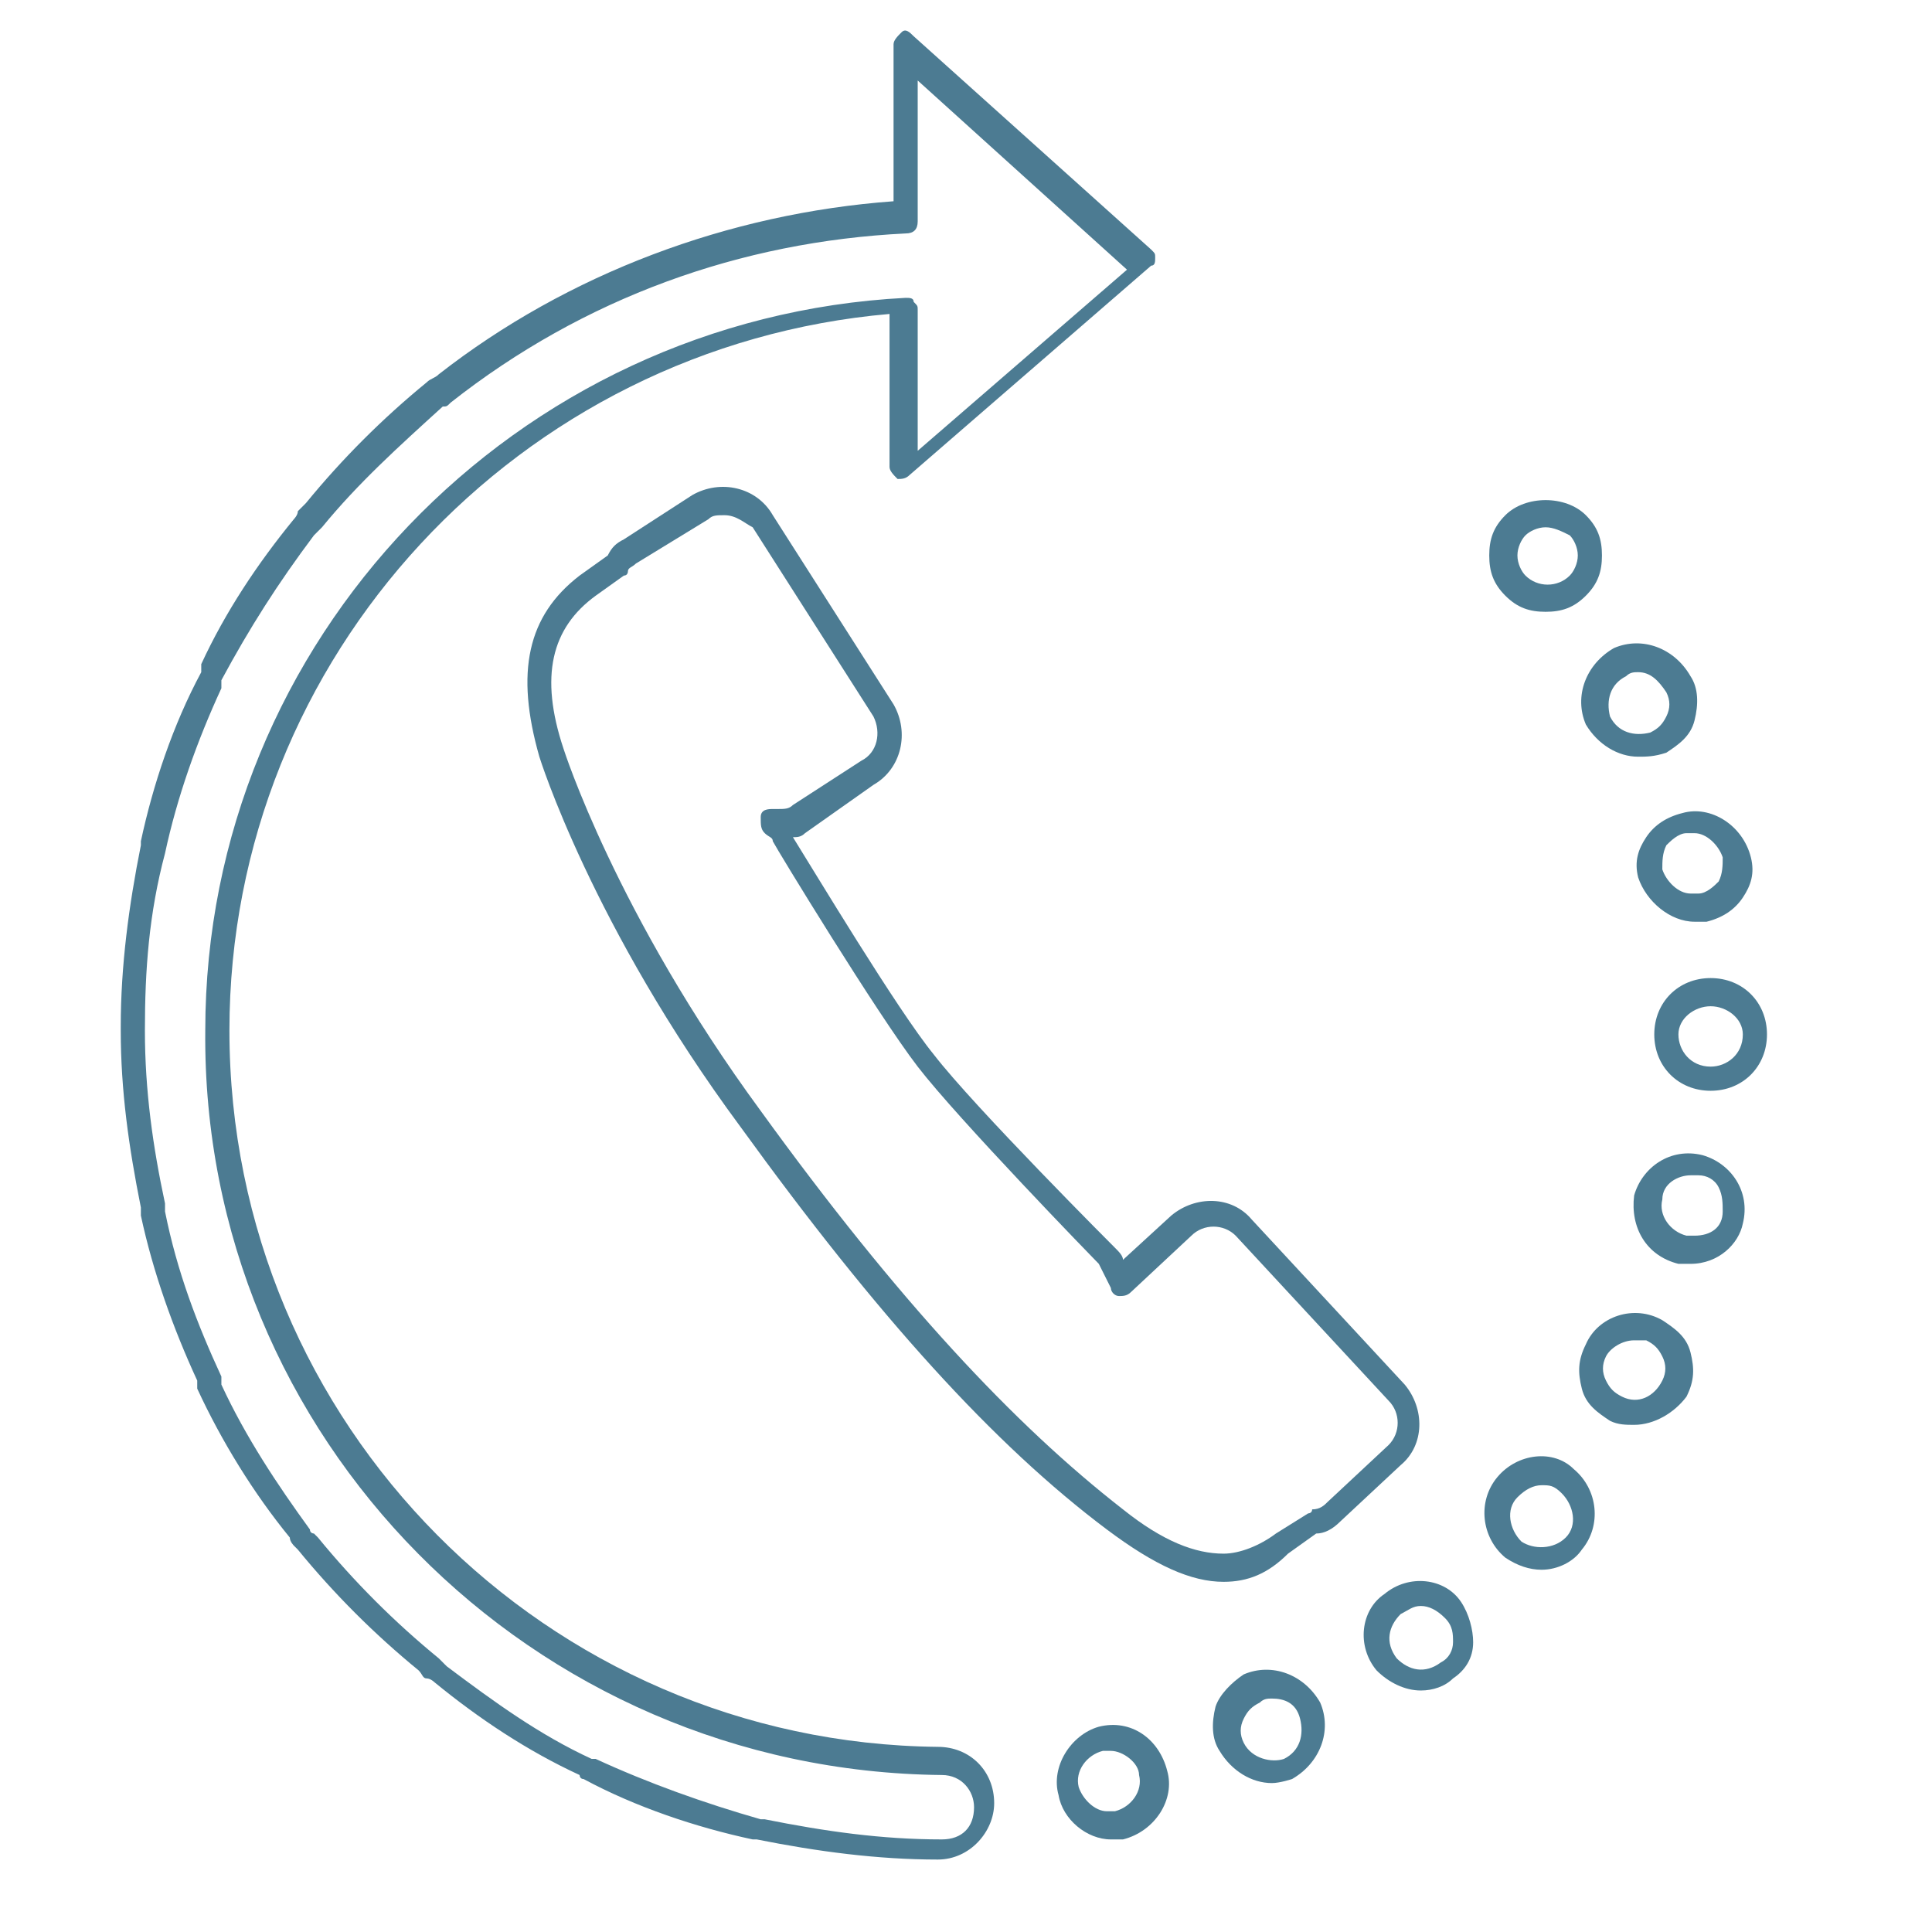
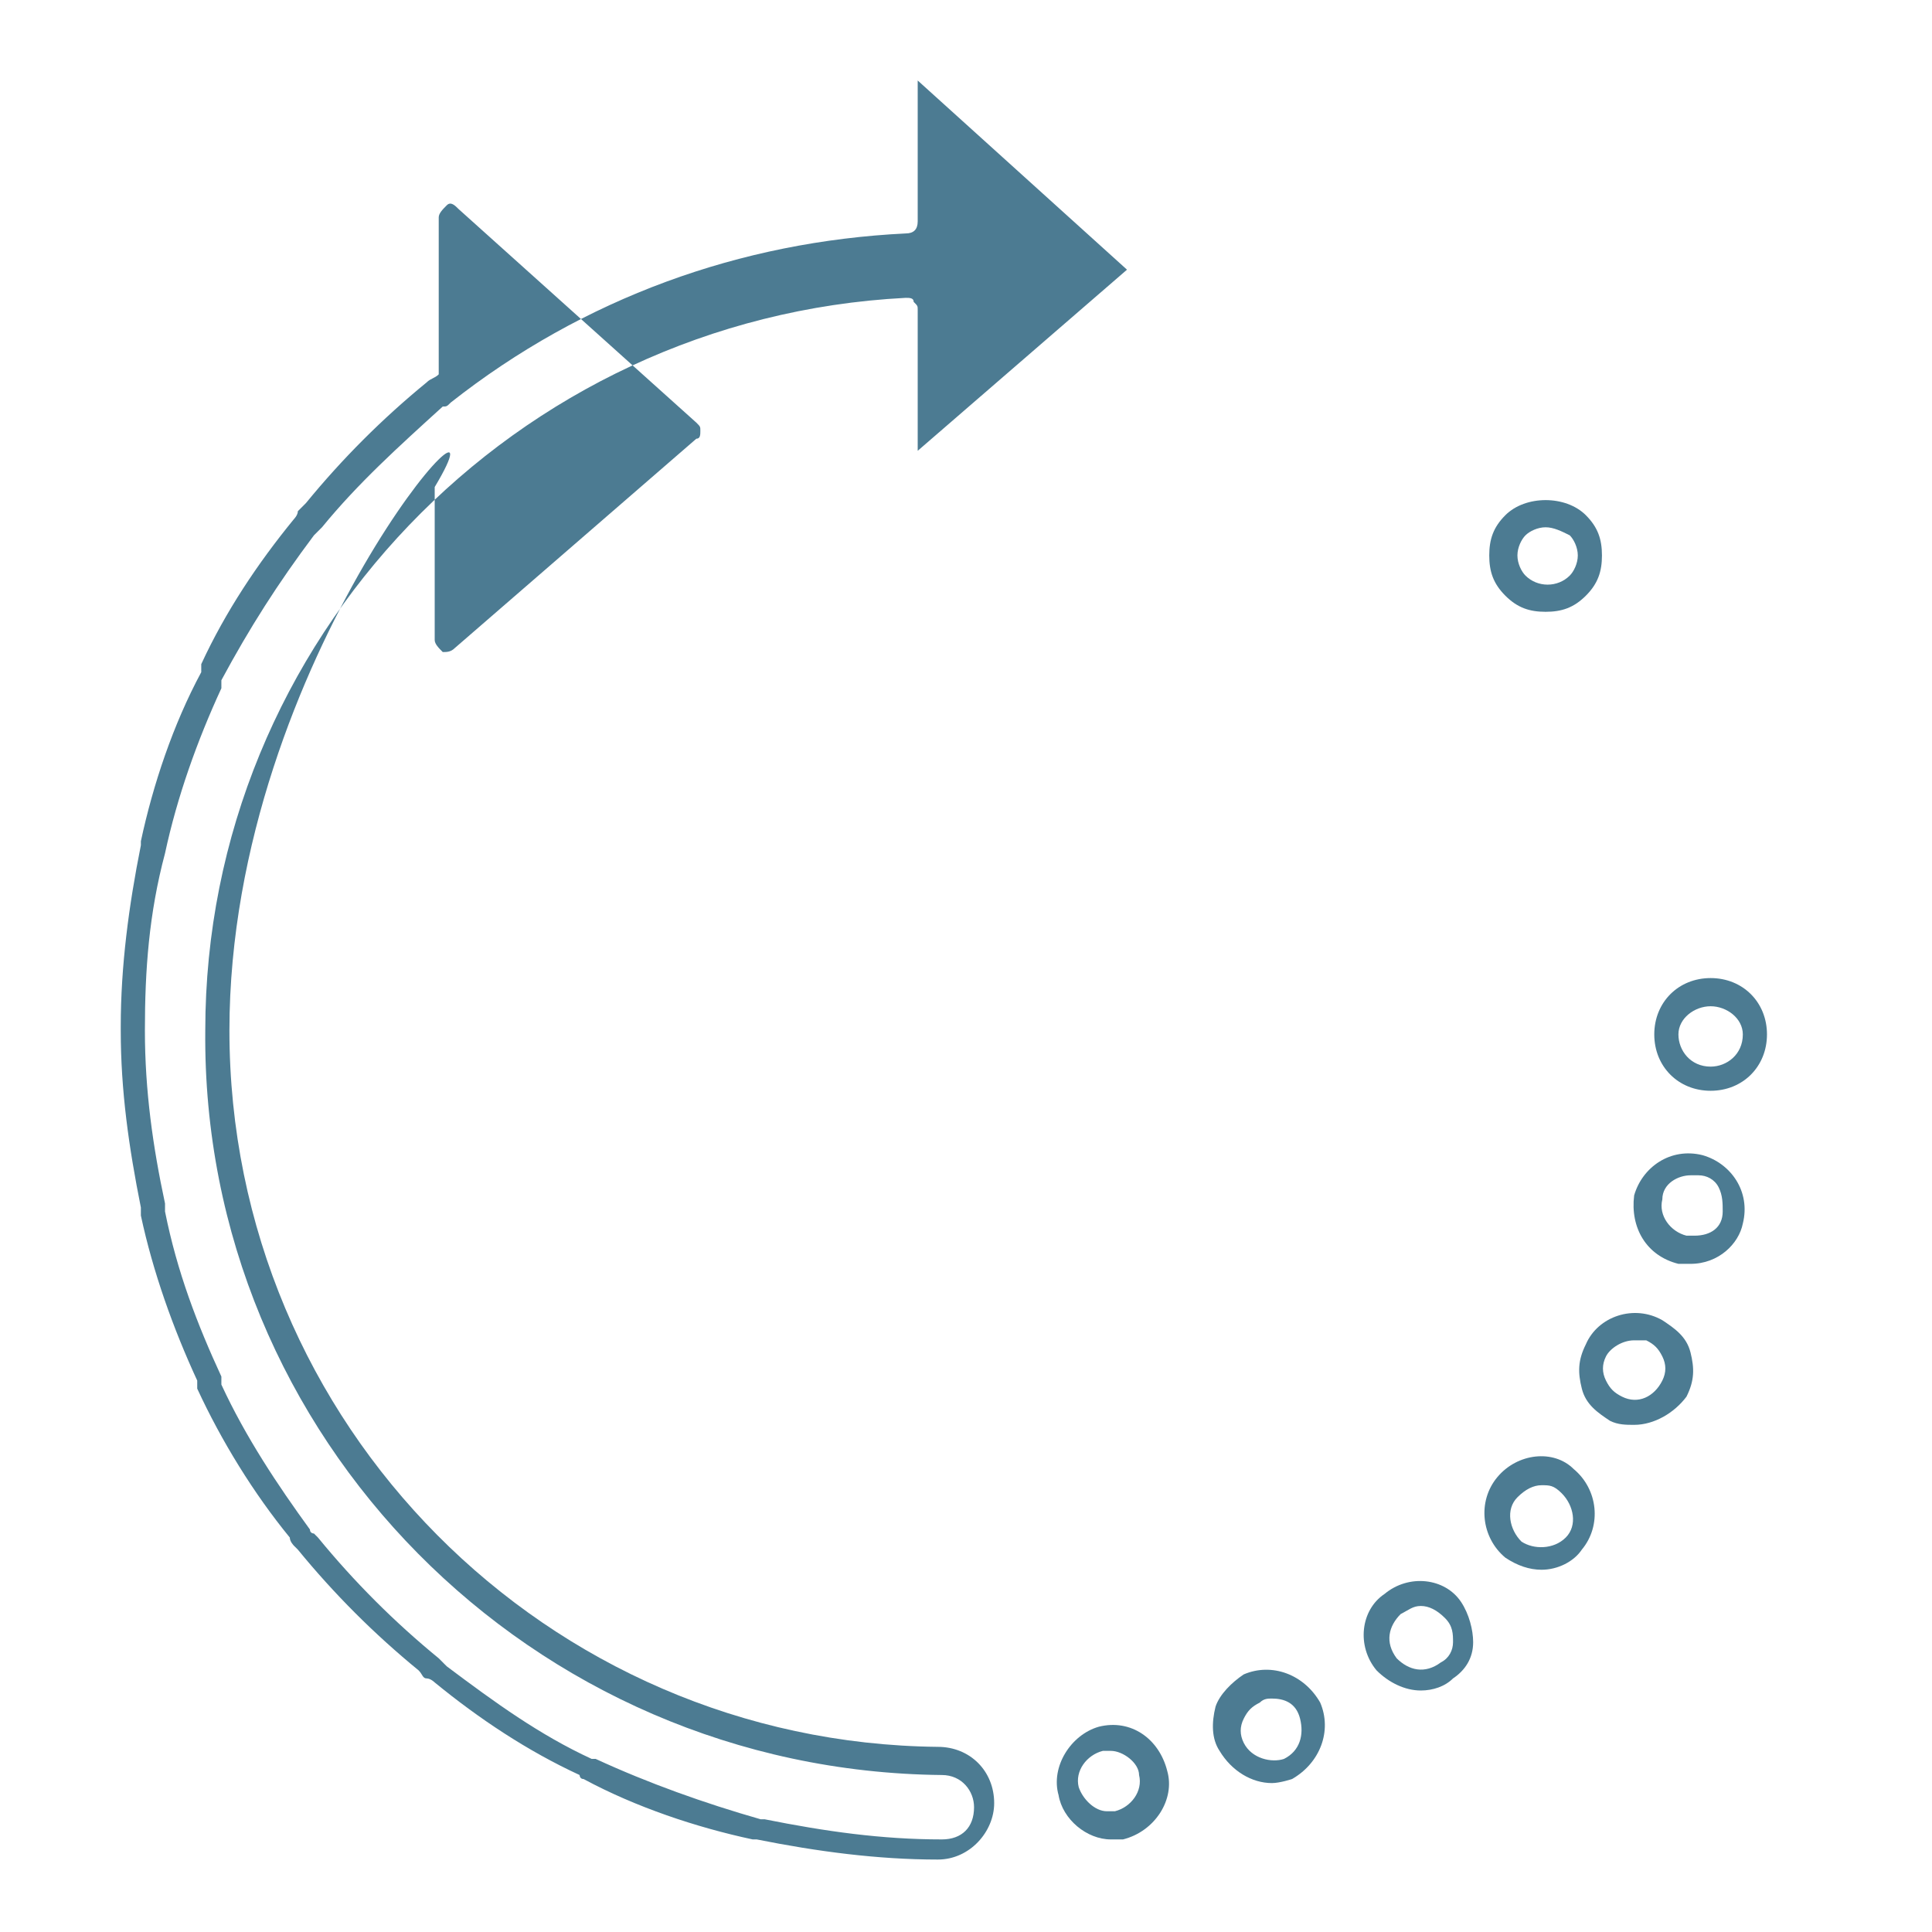
<svg xmlns="http://www.w3.org/2000/svg" version="1.1" id="Layer_1" x="0px" y="0px" viewBox="0 0 48 48" style="enable-background:new 0 0 48 48;" xml:space="preserve">
  <style type="text/css">
	.st0{fill:#4C7B92;}
</style>
  <g>
-     <path class="st0" d="M30.4,39.3L30.4,39.3c-0.8,0-1.7-0.4-2.9-1.3c-2.8-2.1-5.7-5.3-9.1-10c-3.7-5-5-9.2-5-9.2   c-0.6-2.1-0.3-3.5,1-4.5l0.7-0.5c0.1-0.2,0.2-0.3,0.4-0.4l1.7-1.1c0.7-0.4,1.6-0.2,2,0.5l3,4.7c0.4,0.7,0.2,1.6-0.5,2L20,20.7   c-0.1,0.1-0.2,0.1-0.3,0.1c0.5,0.8,2.6,4.3,3.5,5.4c1,1.3,4.5,4.8,4.5,4.8c0.1,0.1,0.2,0.2,0.2,0.3l1.2-1.1c0.6-0.5,1.5-0.5,2,0.1   l3.8,4.1c0.5,0.6,0.5,1.5-0.1,2l-1.5,1.4c-0.2,0.2-0.4,0.3-0.6,0.3l-0.7,0.5C31.5,39.1,31,39.3,30.4,39.3z M18,12.8   c-0.2,0-0.3,0-0.4,0.1L15.8,14c-0.1,0.1-0.2,0.1-0.2,0.2c0,0,0,0.1-0.1,0.1l-0.7,0.5c-1.1,0.8-1.4,2-0.8,3.8c0,0,1.3,4.1,4.9,9   c3.4,4.7,6.3,7.8,9,9.9c1,0.8,1.8,1.1,2.5,1.1c0,0,0,0,0,0c0.4,0,0.9-0.2,1.3-0.5l0.8-0.5c0,0,0.1,0,0.1-0.1c0.2,0,0.3-0.1,0.4-0.2   l1.5-1.4c0.3-0.3,0.3-0.8,0-1.1l-3.8-4.1c-0.3-0.3-0.8-0.3-1.1,0l-1.5,1.4c-0.1,0.1-0.2,0.1-0.3,0.1c-0.1,0-0.2-0.1-0.2-0.2   c-0.1-0.2-0.2-0.4-0.3-0.6c-0.1-0.1-3.5-3.6-4.5-4.9c-1-1.3-3.5-5.4-3.6-5.6c0-0.1-0.1-0.1-0.2-0.2c-0.1-0.1-0.1-0.2-0.1-0.4   s0.2-0.2,0.3-0.2l0.1,0c0.2,0,0.3,0,0.4-0.1l1.7-1.1c0.4-0.2,0.5-0.7,0.3-1.1l-3-4.7C18.5,13,18.3,12.8,18,12.8z" />
-   </g>
+     </g>
  <g>
    <g>
-       <path class="st0" d="M23.3,46.2L23.3,46.2c-1.5,0-3-0.2-4.5-0.5c-0.1,0-0.1,0-0.1,0c-1.4-0.3-2.9-0.8-4.2-1.5    c-0.1,0-0.1-0.1-0.1-0.1c-1.3-0.6-2.5-1.4-3.6-2.3c0,0-0.1-0.1-0.2-0.1c-0.1,0-0.1-0.1-0.2-0.2c-1.1-0.9-2.1-1.9-3-3    c0,0-0.1-0.1-0.1-0.1c0,0-0.1-0.1-0.1-0.2c-0.9-1.1-1.7-2.4-2.3-3.7c0,0,0,0,0,0c0,0,0,0,0-0.1c0,0,0-0.1,0-0.1    c-0.6-1.3-1.1-2.7-1.4-4.1c0,0,0-0.1,0-0.1c0,0,0-0.1,0-0.1c-0.3-1.5-0.5-2.9-0.5-4.4c0,0,0-0.1,0-0.1c0-1.5,0.2-3,0.5-4.5    c0-0.1,0-0.1,0-0.1c0.3-1.4,0.8-2.9,1.5-4.2c0,0,0,0,0-0.1c0,0,0-0.1,0-0.1c0.6-1.3,1.4-2.5,2.3-3.6c0,0,0.1-0.1,0.1-0.2    c0.1-0.1,0.1-0.1,0.2-0.2c0.9-1.1,1.9-2.1,3-3c0.1-0.1,0.2-0.1,0.3-0.2c3.2-2.5,7.2-4,11.3-4.3l0-3.9c0-0.1,0.1-0.2,0.2-0.3    c0.1-0.1,0.2,0,0.3,0.1l5.9,5.3c0.1,0.1,0.1,0.1,0.1,0.2c0,0.1,0,0.2-0.1,0.2l-6,5.2c-0.1,0.1-0.2,0.1-0.3,0.1    c-0.1-0.1-0.2-0.2-0.2-0.3l0-3.8C12.9,8.6,5.7,16.3,5.7,25.6c0,9.8,7.9,17.7,17.6,17.8c0.8,0,1.4,0.6,1.4,1.4    C24.7,45.5,24.1,46.2,23.3,46.2L23.3,46.2z M3.6,25.6C3.6,25.6,3.6,25.6,3.6,25.6c0,1.5,0.2,2.9,0.5,4.3c0,0,0,0.1,0,0.1l0,0.1    c0.3,1.5,0.8,2.8,1.4,4.1c0,0,0,0.1,0,0.1c0,0,0,0,0,0.1c0.6,1.3,1.4,2.5,2.2,3.6c0,0.1,0.1,0.1,0.1,0.1c0,0,0.1,0.1,0.1,0.1    c0.9,1.1,1.9,2.1,3,3c0.1,0.1,0.1,0.1,0.1,0.1c0,0,0.1,0.1,0.1,0.1c1.2,0.9,2.3,1.7,3.6,2.3c0,0,0,0,0.1,0    c1.3,0.6,2.7,1.1,4.1,1.5c0,0,0.1,0,0.1,0c1.5,0.3,2.9,0.5,4.4,0.5l0,0c0,0,0,0,0,0v0v0c0.5,0,0.8-0.3,0.8-0.8    c0-0.4-0.3-0.8-0.8-0.8C13.2,44,5,35.7,5.1,25.6c0-9.7,7.7-17.7,17.4-18.2c0.1,0,0.2,0,0.2,0.1c0.1,0.1,0.1,0.1,0.1,0.2l0,3.5    l5.2-4.5L22.8,2l0,3.5c0,0.2-0.1,0.3-0.3,0.3c-4.1,0.2-8,1.6-11.3,4.2c-0.1,0.1-0.1,0.1-0.2,0.1c0,0,0,0,0,0    C9.9,11.1,8.9,12,8,13.1c-0.1,0.1-0.1,0.1-0.1,0.1c0,0-0.1,0.1-0.1,0.1c-0.9,1.2-1.6,2.3-2.3,3.6c0,0,0,0.1,0,0.1c0,0,0,0.1,0,0.1    c-0.6,1.3-1.1,2.7-1.4,4.1l-0.3-0.1l0.3,0.1C3.7,22.7,3.6,24.1,3.6,25.6C3.6,25.6,3.6,25.6,3.6,25.6z" />
+       <path class="st0" d="M23.3,46.2L23.3,46.2c-1.5,0-3-0.2-4.5-0.5c-0.1,0-0.1,0-0.1,0c-1.4-0.3-2.9-0.8-4.2-1.5    c-0.1,0-0.1-0.1-0.1-0.1c-1.3-0.6-2.5-1.4-3.6-2.3c0,0-0.1-0.1-0.2-0.1c-0.1,0-0.1-0.1-0.2-0.2c-1.1-0.9-2.1-1.9-3-3    c0,0-0.1-0.1-0.1-0.1c0,0-0.1-0.1-0.1-0.2c-0.9-1.1-1.7-2.4-2.3-3.7c0,0,0,0,0,0c0,0,0,0,0-0.1c0,0,0-0.1,0-0.1    c-0.6-1.3-1.1-2.7-1.4-4.1c0,0,0-0.1,0-0.1c0,0,0-0.1,0-0.1c-0.3-1.5-0.5-2.9-0.5-4.4c0,0,0-0.1,0-0.1c0-1.5,0.2-3,0.5-4.5    c0-0.1,0-0.1,0-0.1c0.3-1.4,0.8-2.9,1.5-4.2c0,0,0,0,0-0.1c0,0,0-0.1,0-0.1c0.6-1.3,1.4-2.5,2.3-3.6c0,0,0.1-0.1,0.1-0.2    c0.1-0.1,0.1-0.1,0.2-0.2c0.9-1.1,1.9-2.1,3-3c0.1-0.1,0.2-0.1,0.3-0.2l0-3.9c0-0.1,0.1-0.2,0.2-0.3    c0.1-0.1,0.2,0,0.3,0.1l5.9,5.3c0.1,0.1,0.1,0.1,0.1,0.2c0,0.1,0,0.2-0.1,0.2l-6,5.2c-0.1,0.1-0.2,0.1-0.3,0.1    c-0.1-0.1-0.2-0.2-0.2-0.3l0-3.8C12.9,8.6,5.7,16.3,5.7,25.6c0,9.8,7.9,17.7,17.6,17.8c0.8,0,1.4,0.6,1.4,1.4    C24.7,45.5,24.1,46.2,23.3,46.2L23.3,46.2z M3.6,25.6C3.6,25.6,3.6,25.6,3.6,25.6c0,1.5,0.2,2.9,0.5,4.3c0,0,0,0.1,0,0.1l0,0.1    c0.3,1.5,0.8,2.8,1.4,4.1c0,0,0,0.1,0,0.1c0,0,0,0,0,0.1c0.6,1.3,1.4,2.5,2.2,3.6c0,0.1,0.1,0.1,0.1,0.1c0,0,0.1,0.1,0.1,0.1    c0.9,1.1,1.9,2.1,3,3c0.1,0.1,0.1,0.1,0.1,0.1c0,0,0.1,0.1,0.1,0.1c1.2,0.9,2.3,1.7,3.6,2.3c0,0,0,0,0.1,0    c1.3,0.6,2.7,1.1,4.1,1.5c0,0,0.1,0,0.1,0c1.5,0.3,2.9,0.5,4.4,0.5l0,0c0,0,0,0,0,0v0v0c0.5,0,0.8-0.3,0.8-0.8    c0-0.4-0.3-0.8-0.8-0.8C13.2,44,5,35.7,5.1,25.6c0-9.7,7.7-17.7,17.4-18.2c0.1,0,0.2,0,0.2,0.1c0.1,0.1,0.1,0.1,0.1,0.2l0,3.5    l5.2-4.5L22.8,2l0,3.5c0,0.2-0.1,0.3-0.3,0.3c-4.1,0.2-8,1.6-11.3,4.2c-0.1,0.1-0.1,0.1-0.2,0.1c0,0,0,0,0,0    C9.9,11.1,8.9,12,8,13.1c-0.1,0.1-0.1,0.1-0.1,0.1c0,0-0.1,0.1-0.1,0.1c-0.9,1.2-1.6,2.3-2.3,3.6c0,0,0,0.1,0,0.1c0,0,0,0.1,0,0.1    c-0.6,1.3-1.1,2.7-1.4,4.1l-0.3-0.1l0.3,0.1C3.7,22.7,3.6,24.1,3.6,25.6C3.6,25.6,3.6,25.6,3.6,25.6z" />
    </g>
    <g>
      <path class="st0" d="M38.4,15.2c-0.4,0-0.7-0.1-1-0.4c-0.3-0.3-0.4-0.6-0.4-1c0-0.4,0.1-0.7,0.4-1c0.5-0.5,1.5-0.5,2,0    c0.3,0.3,0.4,0.6,0.4,1c0,0.4-0.1,0.7-0.4,1C39.1,15.1,38.8,15.2,38.4,15.2z M38.4,13.1c-0.2,0-0.4,0.1-0.5,0.2    c-0.1,0.1-0.2,0.3-0.2,0.5c0,0.2,0.1,0.4,0.2,0.5c0.3,0.3,0.8,0.3,1.1,0c0.1-0.1,0.2-0.3,0.2-0.5c0-0.2-0.1-0.4-0.2-0.5    C38.8,13.2,38.6,13.1,38.4,13.1z" />
    </g>
    <g>
-       <path class="st0" d="M40.7,18.8c-0.5,0-1-0.3-1.3-0.8c-0.3-0.7,0-1.5,0.7-1.9c0.7-0.3,1.5,0,1.9,0.7c0.2,0.3,0.2,0.7,0.1,1.1    c-0.1,0.4-0.4,0.6-0.7,0.8C41.1,18.8,40.9,18.8,40.7,18.8z M40.7,16.7c-0.1,0-0.2,0-0.3,0.1c-0.4,0.2-0.5,0.6-0.4,1    c0.2,0.4,0.6,0.5,1,0.4c0.2-0.1,0.3-0.2,0.4-0.4c0.1-0.2,0.1-0.4,0-0.6C41.2,16.9,41,16.7,40.7,16.7z" />
-     </g>
+       </g>
    <g>
-       <path class="st0" d="M42.1,22.9c-0.6,0-1.2-0.5-1.4-1.1c-0.1-0.4,0-0.7,0.2-1c0.2-0.3,0.5-0.5,0.9-0.6c0.7-0.2,1.5,0.3,1.7,1.1    c0.1,0.4,0,0.7-0.2,1c-0.2,0.3-0.5,0.5-0.9,0.6C42.2,22.9,42.1,22.9,42.1,22.9z M42.1,20.7c-0.1,0-0.1,0-0.2,0    c-0.2,0-0.4,0.2-0.5,0.3c-0.1,0.2-0.1,0.4-0.1,0.6c0.1,0.3,0.4,0.6,0.7,0.6c0.1,0,0.1,0,0.2,0c0.2,0,0.4-0.2,0.5-0.3    c0.1-0.2,0.1-0.4,0.1-0.6C42.7,21,42.4,20.7,42.1,20.7z" />
-     </g>
+       </g>
    <g>
      <path class="st0" d="M27.6,45.7c-0.6,0-1.2-0.5-1.3-1.1c-0.2-0.7,0.3-1.5,1-1.7c0.8-0.2,1.5,0.3,1.7,1.1c0.2,0.7-0.3,1.5-1.1,1.7    C27.8,45.7,27.7,45.7,27.6,45.7z M27.6,43.5c-0.1,0-0.1,0-0.2,0c-0.4,0.1-0.7,0.5-0.6,0.9c0.1,0.3,0.4,0.6,0.7,0.6    c0.1,0,0.1,0,0.2,0c0.4-0.1,0.7-0.5,0.6-0.9C28.3,43.8,27.9,43.5,27.6,43.5z" />
    </g>
    <g>
      <path class="st0" d="M31.6,44.3c-0.5,0-1-0.3-1.3-0.8c-0.2-0.3-0.2-0.7-0.1-1.1c0.1-0.3,0.4-0.6,0.7-0.8c0.7-0.3,1.5,0,1.9,0.7    c0.3,0.7,0,1.5-0.7,1.9C32.1,44.2,31.8,44.3,31.6,44.3z M31.6,42.2c-0.1,0-0.2,0-0.3,0.1c-0.2,0.1-0.3,0.2-0.4,0.4    c-0.1,0.2-0.1,0.4,0,0.6c0.2,0.4,0.7,0.5,1,0.4c0.4-0.2,0.5-0.6,0.4-1C32.2,42.3,31.9,42.2,31.6,42.2z" />
    </g>
    <g>
      <path class="st0" d="M40.6,35.4c-0.2,0-0.4,0-0.6-0.1c-0.3-0.2-0.6-0.4-0.7-0.8c-0.1-0.4-0.1-0.7,0.1-1.1c0.3-0.7,1.2-1,1.9-0.6    c0.3,0.2,0.6,0.4,0.7,0.8c0.1,0.4,0.1,0.7-0.1,1.1C41.6,35.1,41.1,35.4,40.6,35.4z M40.6,33.3c-0.3,0-0.6,0.2-0.7,0.4    c-0.1,0.2-0.1,0.4,0,0.6c0.1,0.2,0.2,0.3,0.4,0.4c0.4,0.2,0.8,0,1-0.4c0.1-0.2,0.1-0.4,0-0.6c-0.1-0.2-0.2-0.3-0.4-0.4    C40.8,33.3,40.7,33.3,40.6,33.3z" />
    </g>
    <g>
      <path class="st0" d="M42,31.4c-0.1,0-0.2,0-0.3,0c-0.8-0.2-1.2-0.9-1.1-1.7c0.2-0.7,0.9-1.2,1.7-1c0.7,0.2,1.2,0.9,1,1.7    C43.2,30.9,42.7,31.4,42,31.4z M42,29.2c-0.3,0-0.7,0.2-0.7,0.6c-0.1,0.4,0.2,0.8,0.6,0.9c0,0,0.1,0,0.2,0c0.4,0,0.7-0.2,0.7-0.6    c0-0.2,0-0.4-0.1-0.6c-0.1-0.2-0.3-0.3-0.5-0.3C42.1,29.2,42.1,29.2,42,29.2z" />
    </g>
    <g>
      <path class="st0" d="M35.3,42c-0.4,0-0.8-0.2-1.1-0.5c-0.5-0.6-0.4-1.5,0.2-1.9c0.6-0.5,1.5-0.4,1.9,0.2c0.2,0.3,0.3,0.7,0.3,1    c0,0.4-0.2,0.7-0.5,0.9C35.9,41.9,35.6,42,35.3,42z M35.3,39.9c-0.2,0-0.3,0.1-0.5,0.2c-0.3,0.3-0.4,0.7-0.1,1.1    c0.3,0.3,0.7,0.4,1.1,0.1c0.2-0.1,0.3-0.3,0.3-0.5c0-0.2,0-0.4-0.2-0.6C35.7,40,35.5,39.9,35.3,39.9z" />
    </g>
    <g>
      <path class="st0" d="M42.5,27.1L42.5,27.1c-0.8,0-1.4-0.6-1.4-1.4c0-0.8,0.6-1.4,1.4-1.4c0.8,0,1.4,0.6,1.4,1.4    C43.9,26.5,43.3,27.1,42.5,27.1z M42.5,25c-0.4,0-0.8,0.3-0.8,0.7c0,0.4,0.3,0.8,0.8,0.8l0,0.3v-0.3c0.4,0,0.8-0.3,0.8-0.8    C43.3,25.3,42.9,25,42.5,25z" />
    </g>
    <g>
      <path class="st0" d="M38.3,39c-0.3,0-0.6-0.1-0.9-0.3c-0.6-0.5-0.7-1.4-0.2-2c0.5-0.6,1.4-0.7,1.9-0.2c0.6,0.5,0.7,1.4,0.2,2    C39.1,38.8,38.7,39,38.3,39z M38.3,36.9c-0.2,0-0.4,0.1-0.6,0.3c-0.3,0.3-0.2,0.8,0.1,1.1c0.3,0.2,0.8,0.2,1.1-0.1    c0.3-0.3,0.2-0.8-0.1-1.1C38.6,36.9,38.5,36.9,38.3,36.9z" />
    </g>
  </g>
</svg>